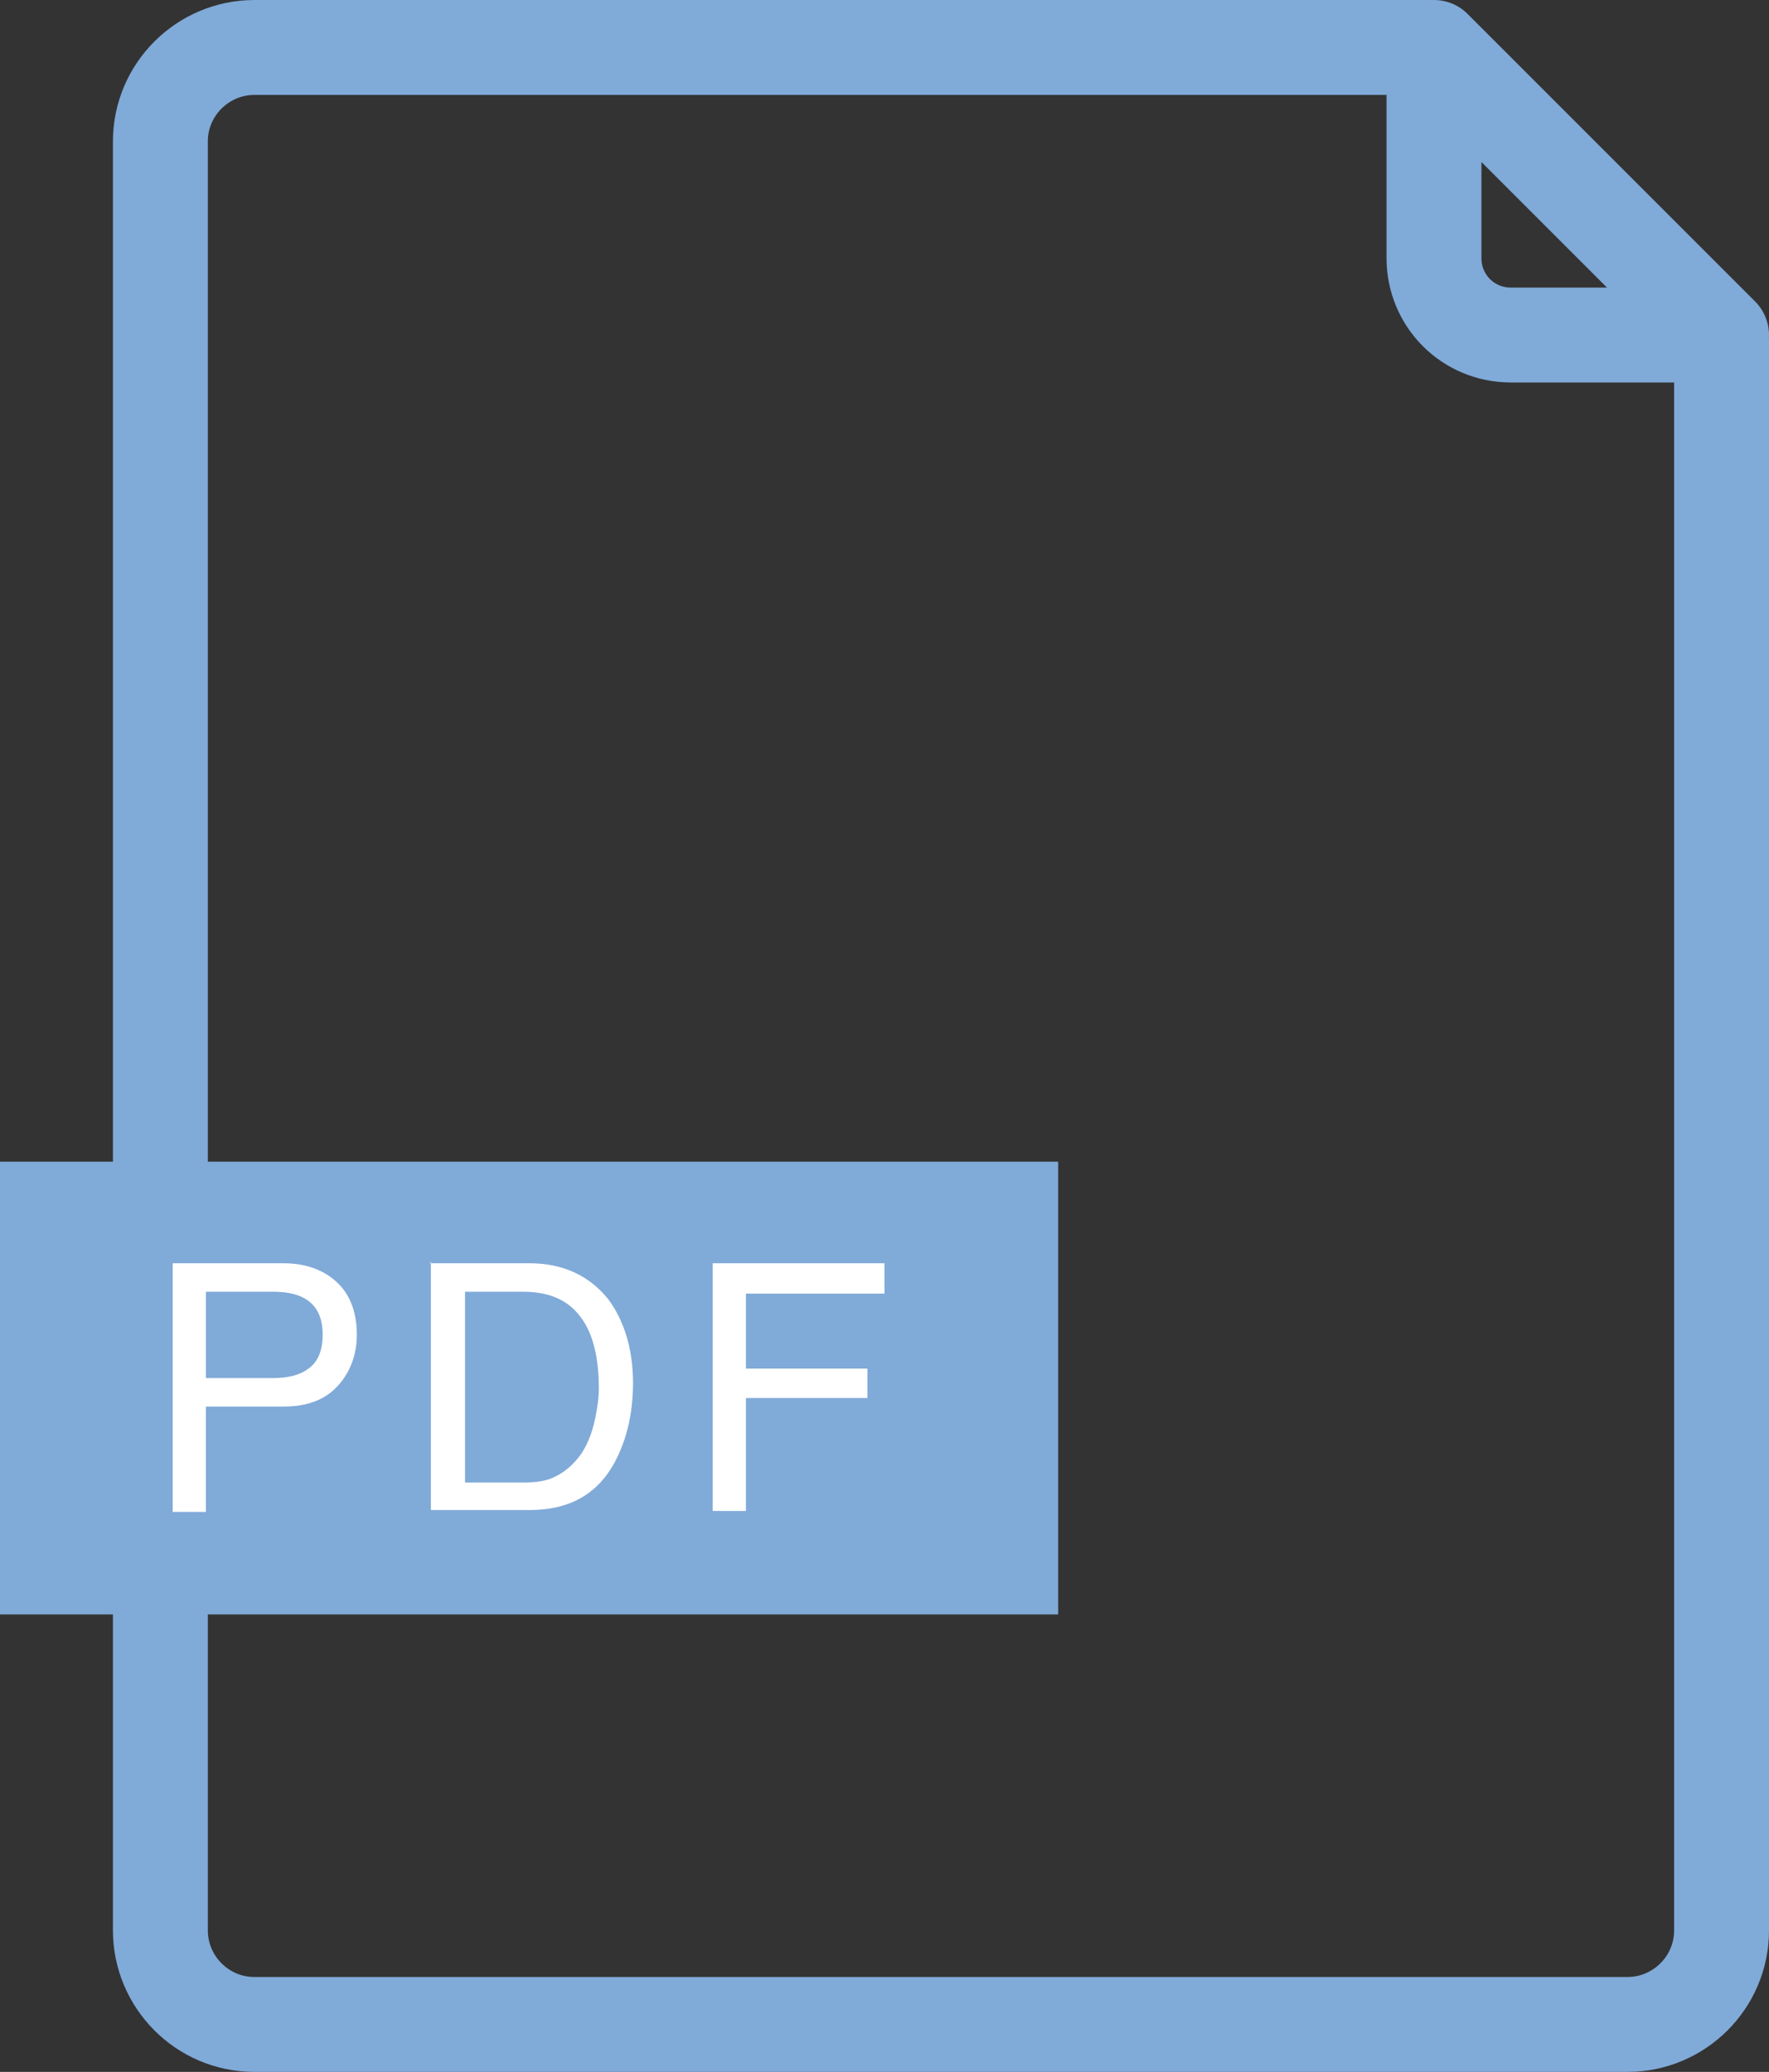
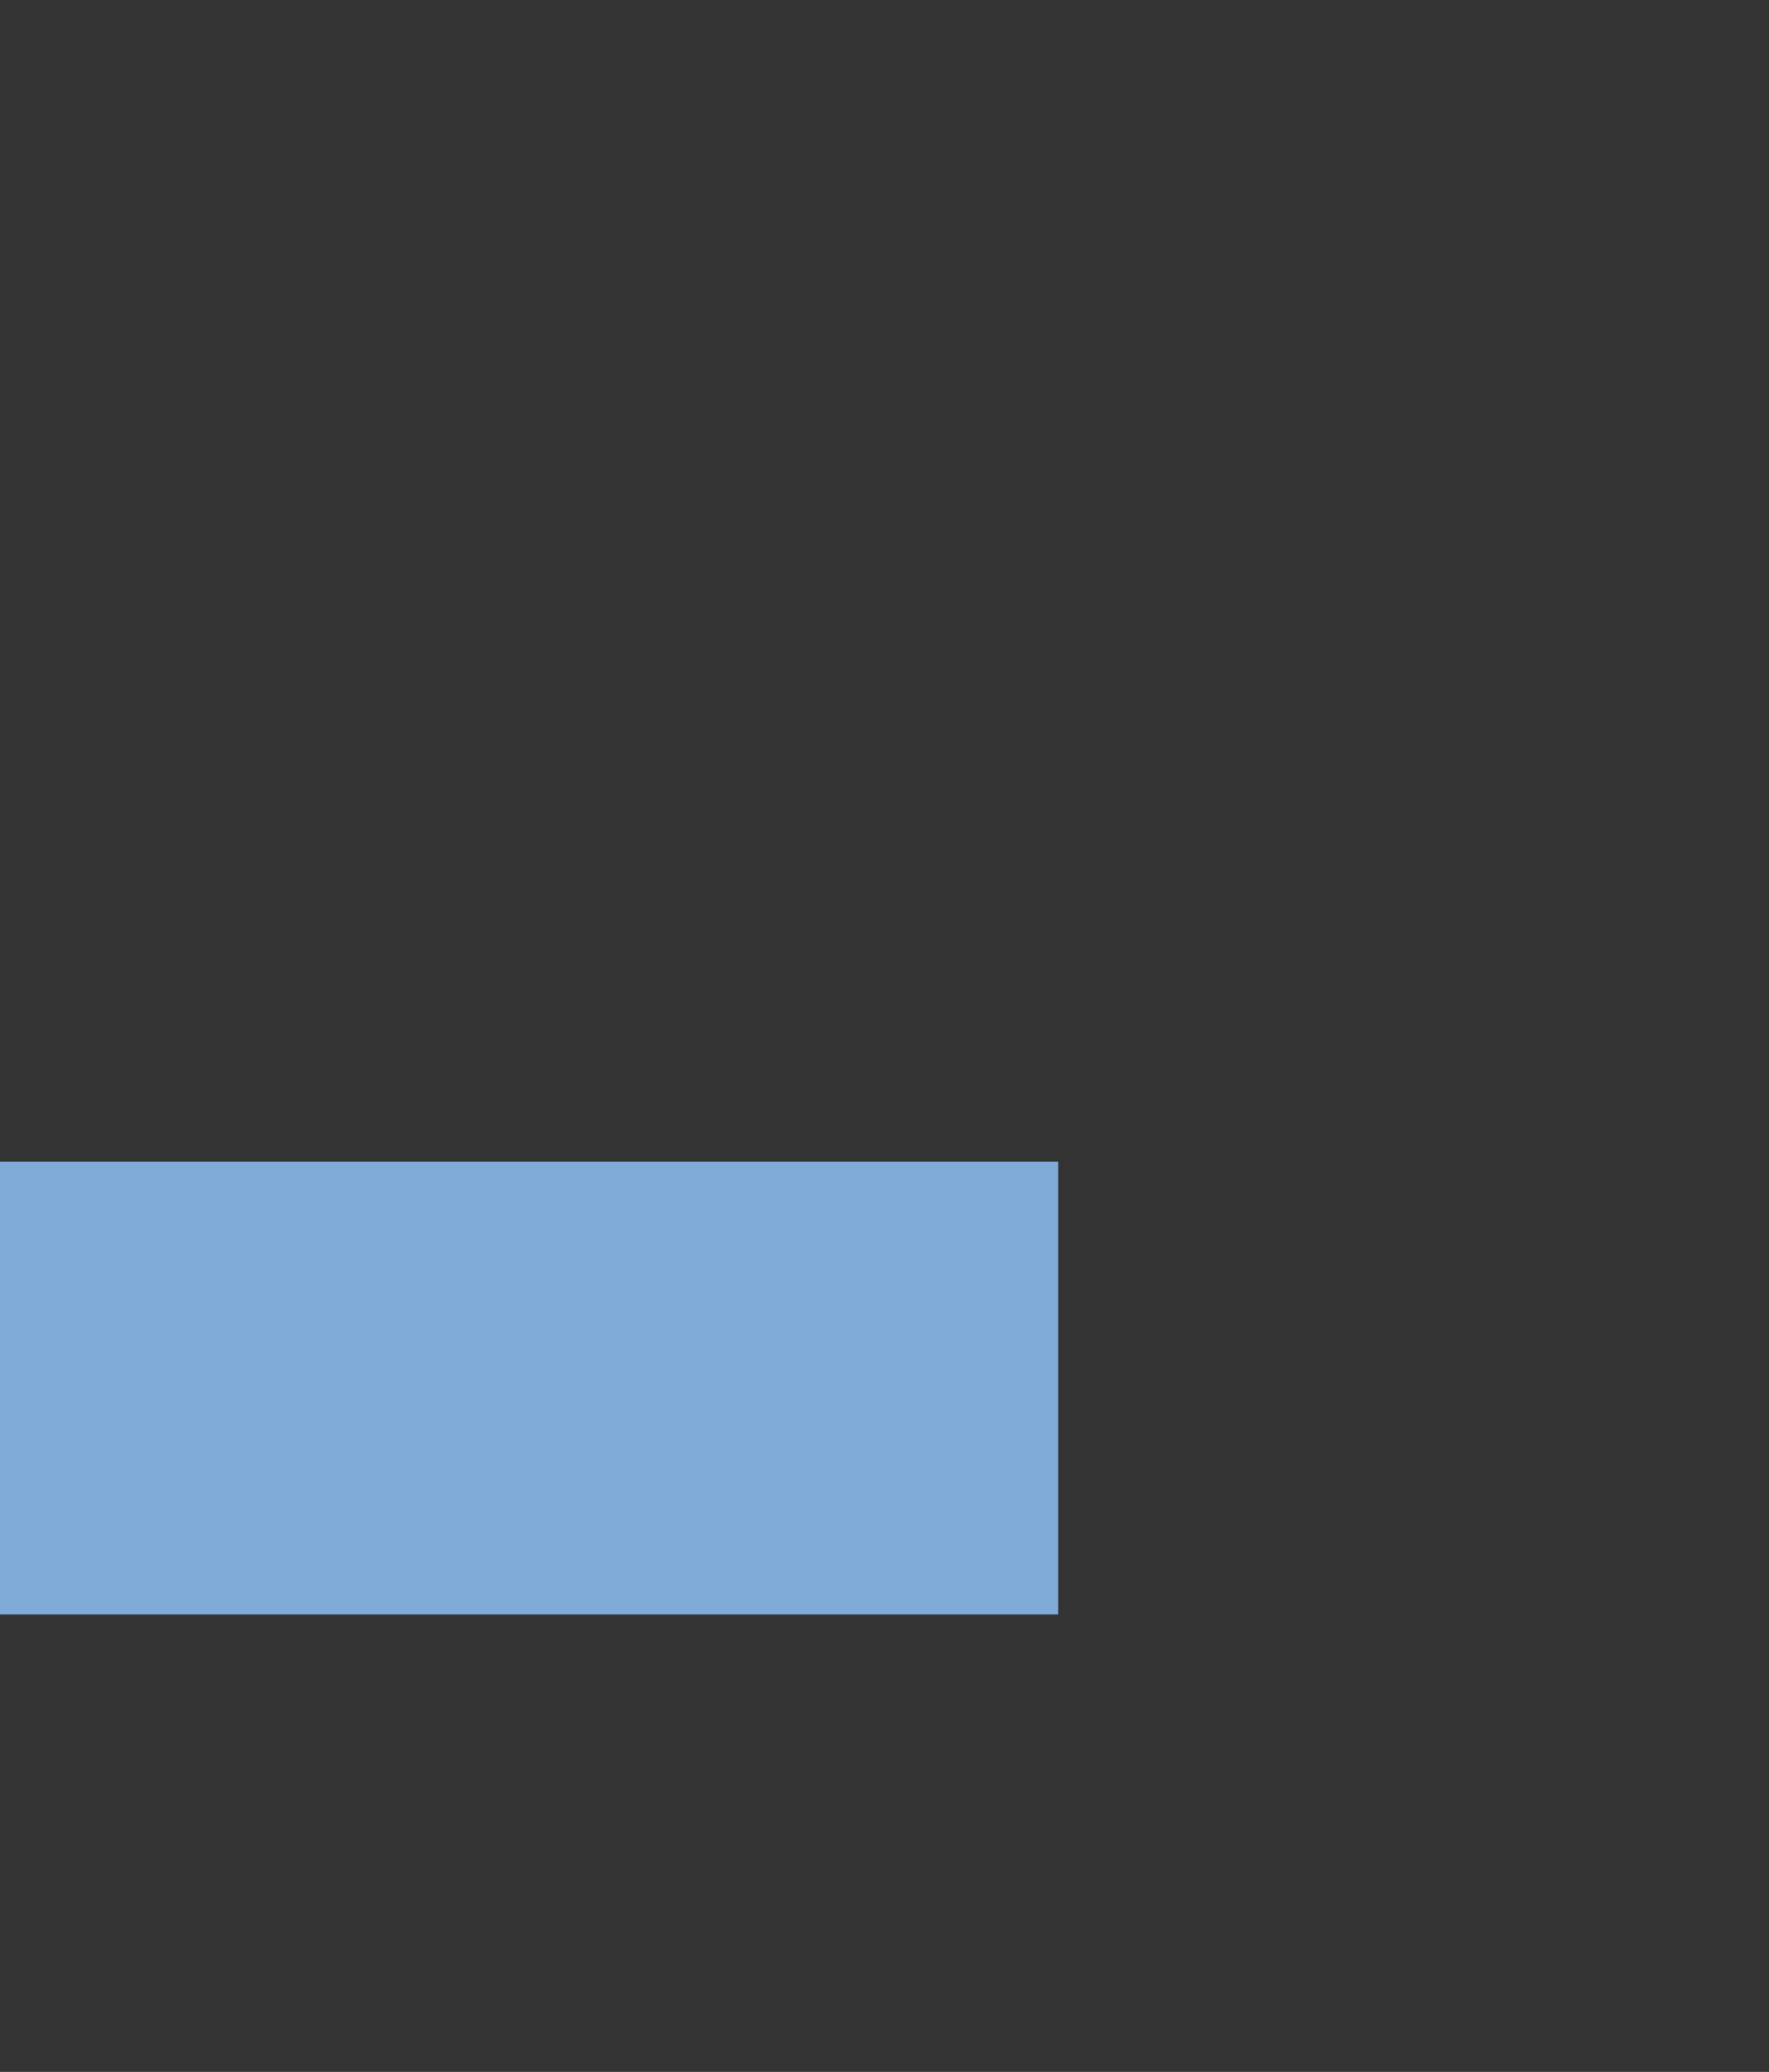
<svg xmlns="http://www.w3.org/2000/svg" id="_レイヤー_2" viewBox="0 0 18.64 21.83">
  <rect x="0" y="0" width="18.64" height="21.83" fill="#333333" stroke="none" />
  <defs>
    <style>.cls-1{fill:#80aad8;}.cls-1,.cls-2{stroke-width:0px;}.cls-3{fill:none;stroke:#80aad8;stroke-linejoin:round;}.cls-2{fill:#fff;}</style>
  </defs>
  <g id="content">
    <g id="btn">
-       <path class="cls-3" d="m18.14,3.56v16.78c0,.55-.45.99-.99.99H2.68c-.55,0-.99-.45-.99-.99V1.49c0-.55.45-.99.99-.99h12.4" />
-       <path class="cls-3" d="m15.11.5v2.22c0,.45.36.81.81.81h2.22l-3.03-3.03Z" />
      <rect class="cls-1" y="12.24" width="11.15" height="4.77" />
-       <path class="cls-2" d="m1.82,13.31h1.17c.23,0,.42.07.56.2.14.13.21.32.21.55,0,.2-.06.38-.19.53-.13.15-.32.23-.58.23h-.82v1.11h-.35v-2.62Zm1.37.36c-.08-.04-.18-.06-.32-.06h-.7v.91h.7c.16,0,.29-.03.38-.1.1-.07.15-.19.15-.36,0-.19-.07-.32-.21-.39Z" />
-       <path class="cls-2" d="m4.53,13.31h1.05c.35,0,.63.13.83.38.17.23.26.53.26.88,0,.28-.05.53-.15.75-.18.4-.49.59-.94.59h-1.04v-2.62Zm.98,2.31c.12,0,.21-.01.29-.04.13-.05.24-.14.33-.27.07-.11.12-.24.15-.41.02-.1.03-.19.03-.27,0-.32-.06-.58-.19-.75-.13-.18-.33-.27-.61-.27h-.61v2.01h.62Z" />
-       <path class="cls-2" d="m7.51,13.31h1.81v.32h-1.46v.79h1.28v.31h-1.28v1.19h-.35v-2.62Z" />
    </g>
  </g>
</svg>